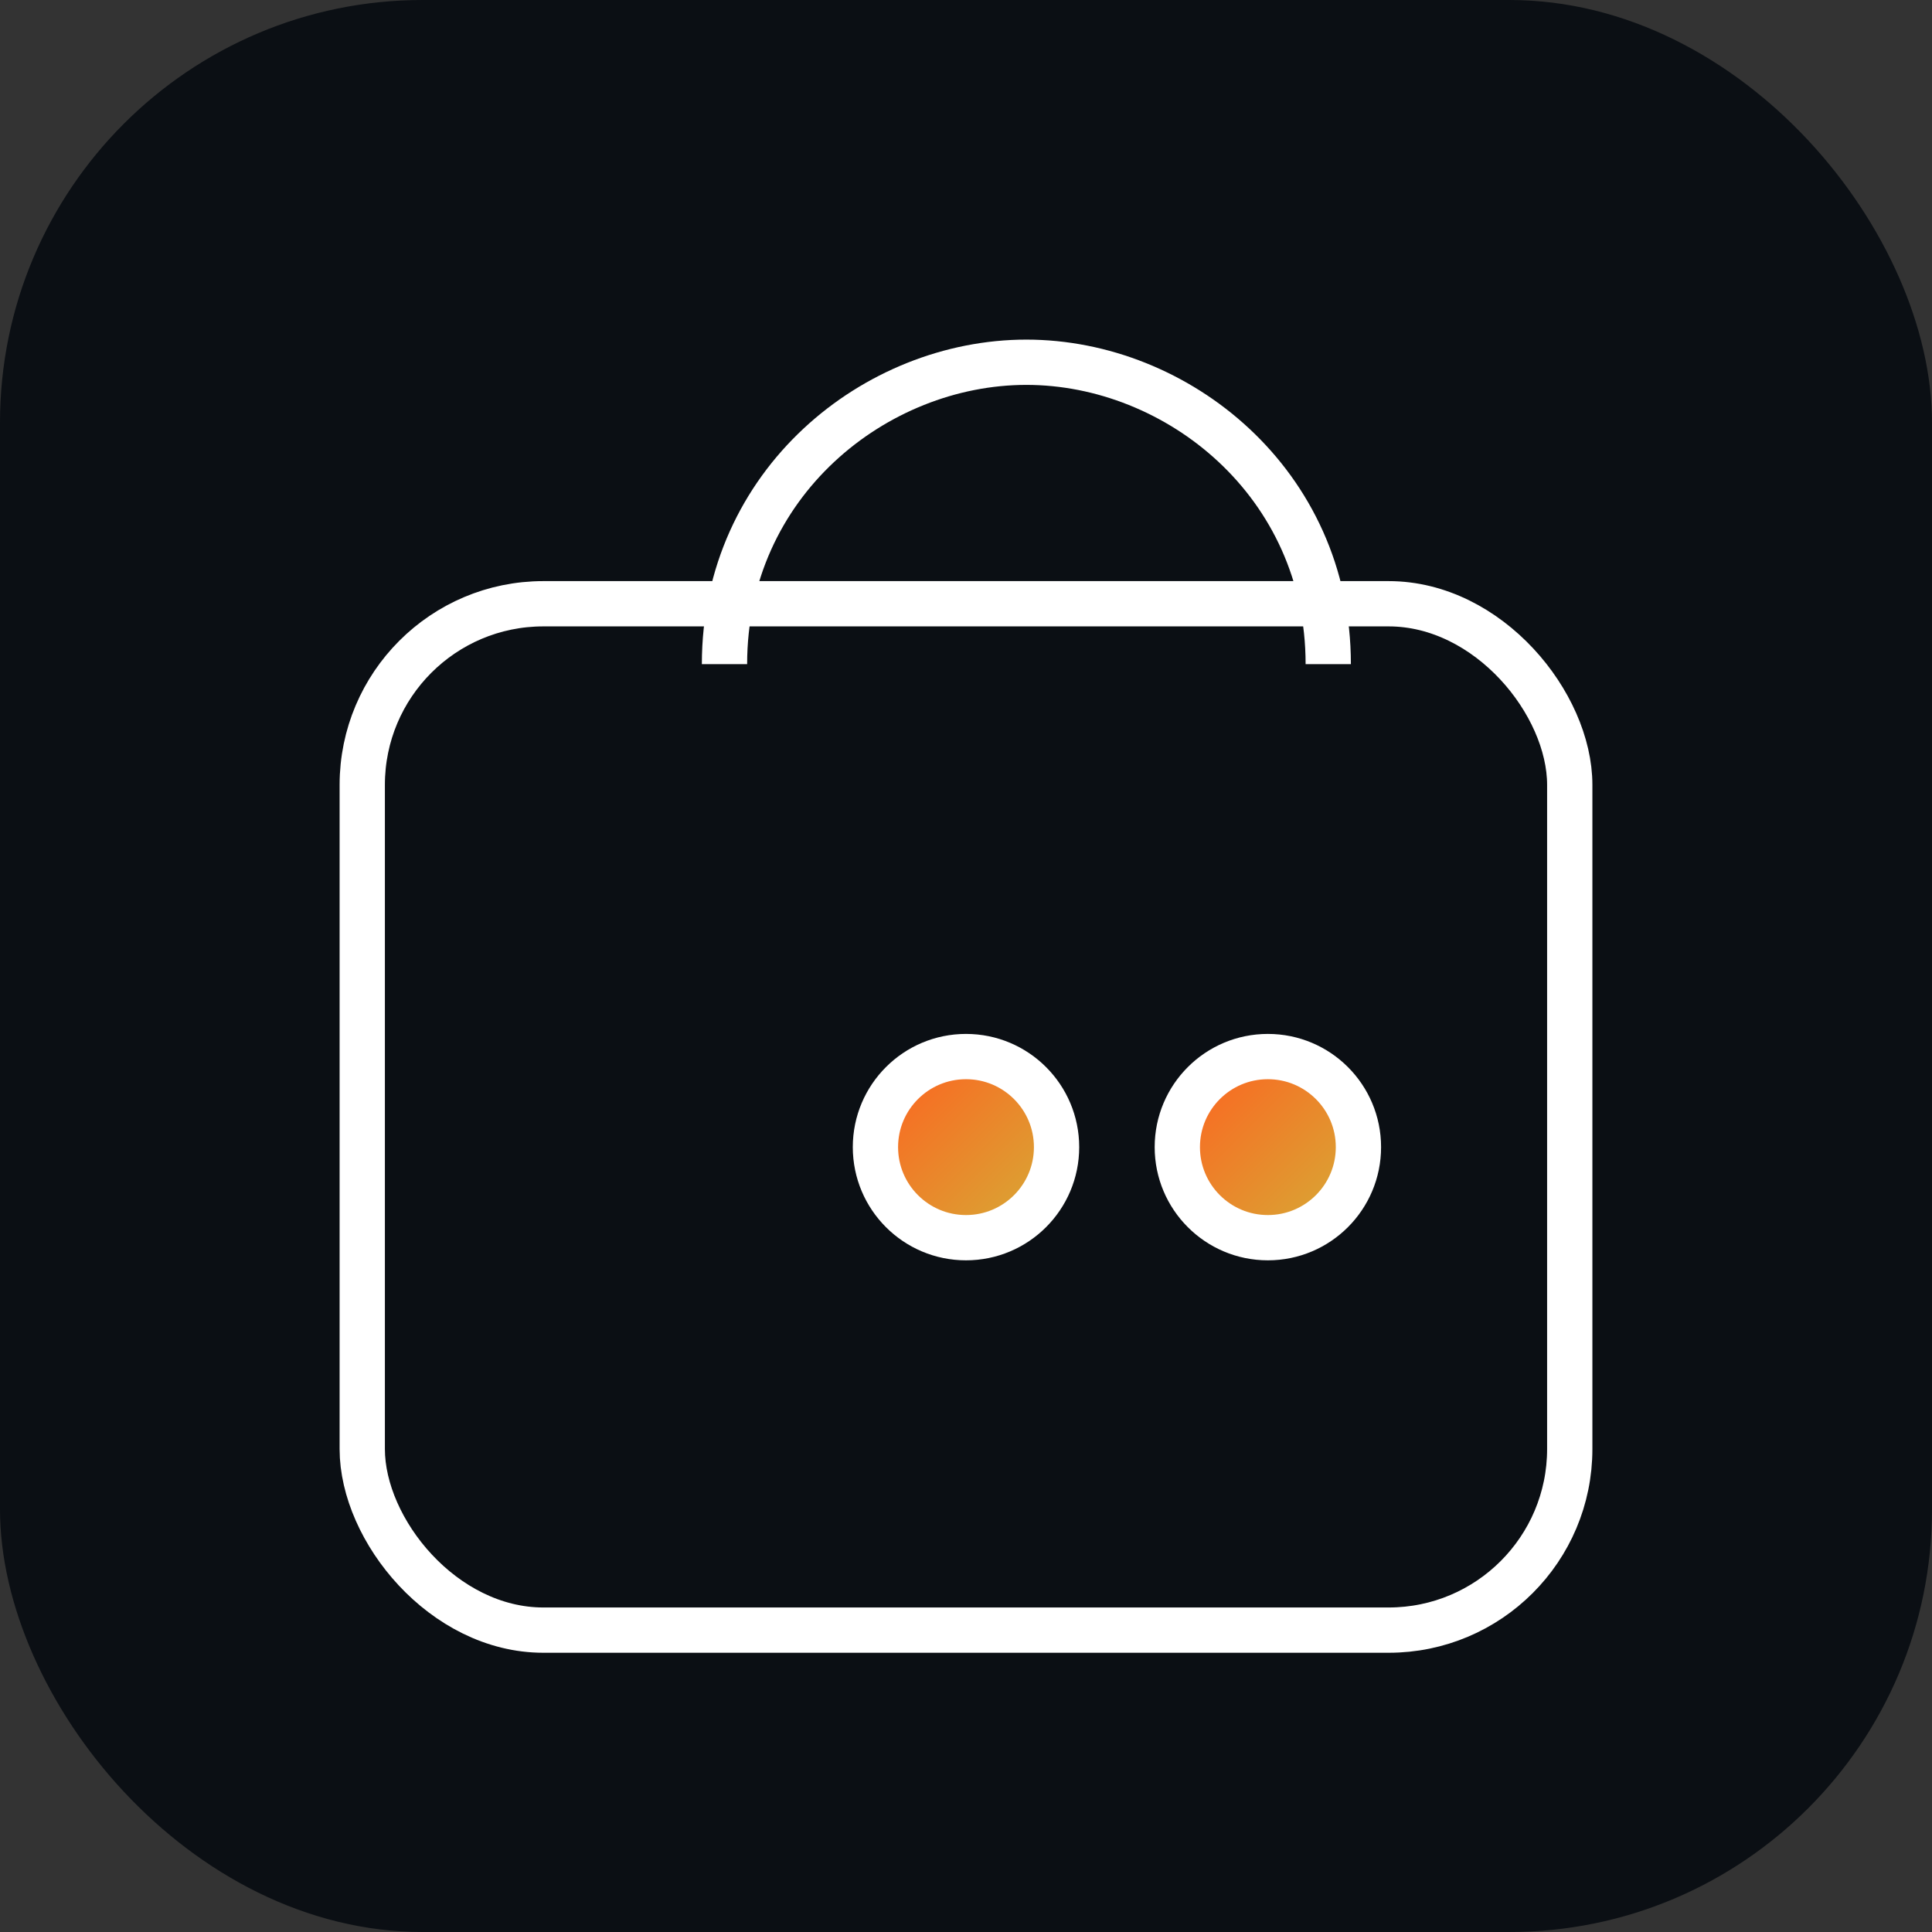
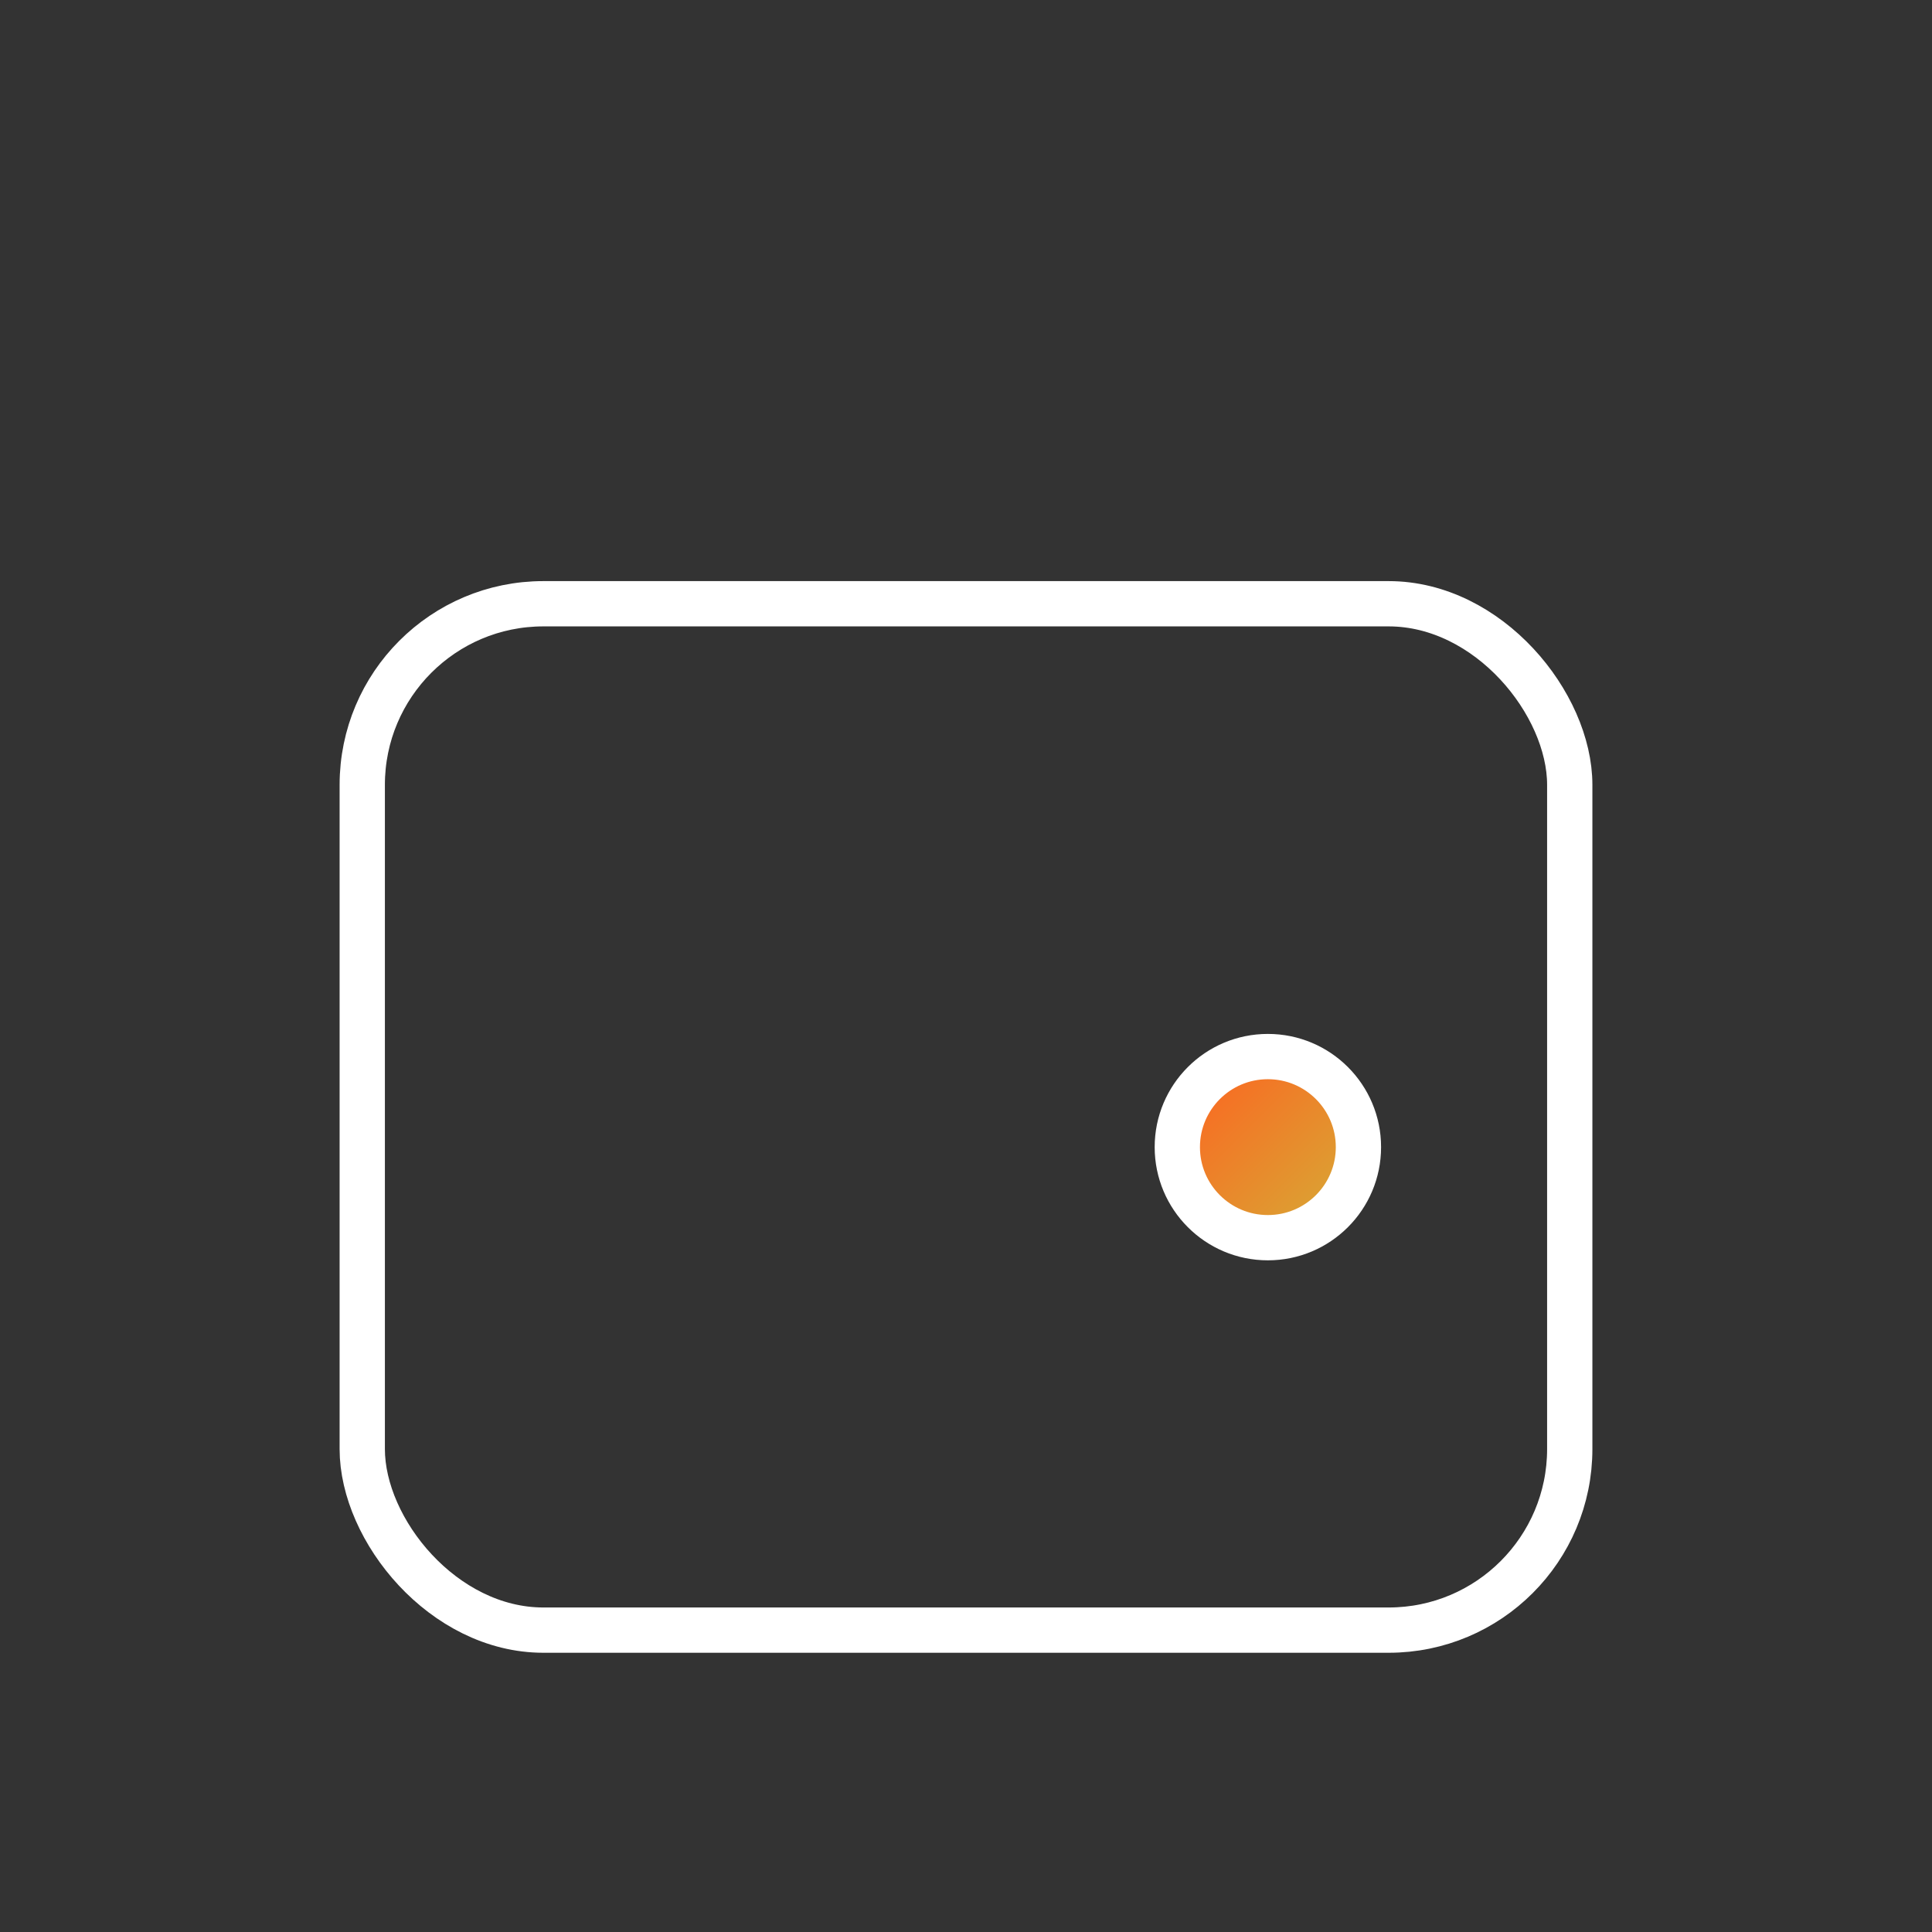
<svg xmlns="http://www.w3.org/2000/svg" viewBox="0 0 64 64">
  <rect x="0" y="0" width="64" height="64" fill="#333333" stroke="none" />
  <defs>
    <linearGradient id="g" x1="0" y1="0" x2="1" y2="1">
      <stop offset="0" stop-color="#ff5f1f" />
      <stop offset="1" stop-color="#d4af37" />
    </linearGradient>
  </defs>
-   <rect width="64" height="64" rx="14" fill="#0b0f14" />
  <g transform="translate(10,8)" fill="url(#g)" stroke="#fff" stroke-width="1.5">
    <rect x="2" y="12" width="40" height="34" rx="6" fill="none" />
-     <path d="M14 14c0-6 5-10 10-10s10 4 10 10" fill="none" />
-     <circle cx="22" cy="30" r="3" />
    <circle cx="32" cy="30" r="3" />
  </g>
</svg>